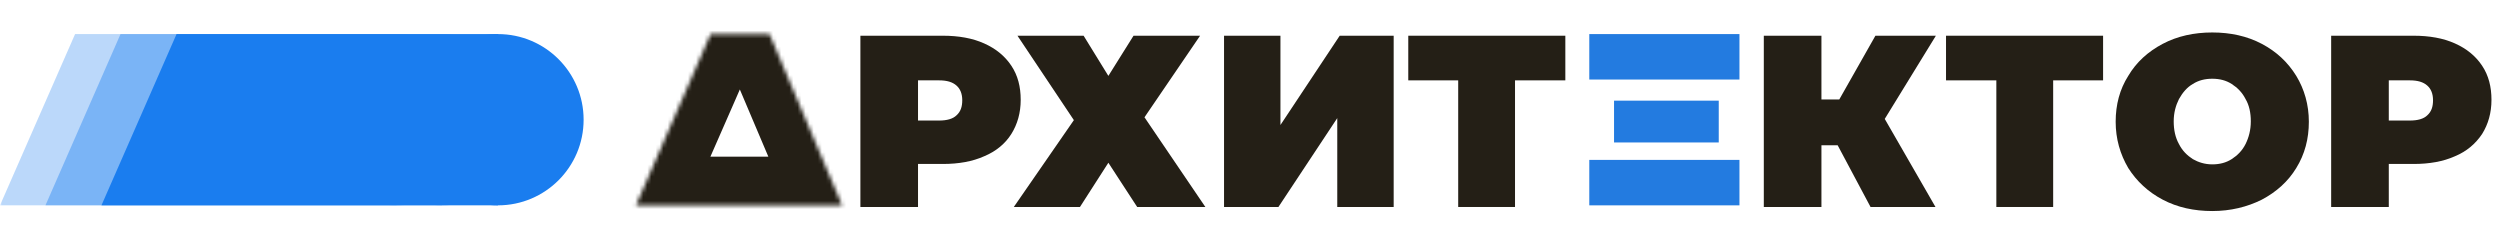
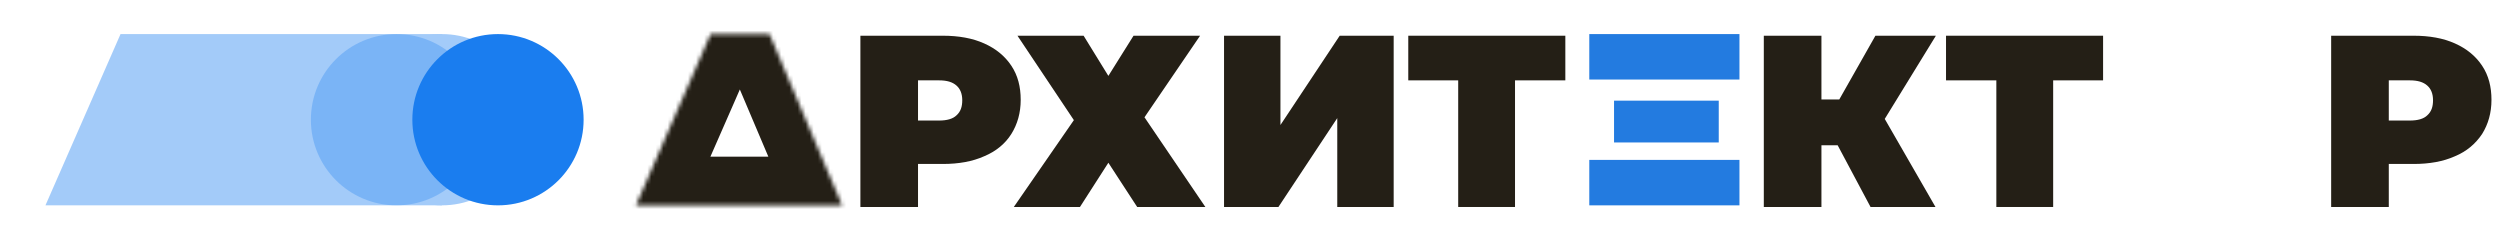
<svg xmlns="http://www.w3.org/2000/svg" width="616" height="60" viewBox="0 0 616 50" fill="none">
  <g clip-path="url(#clip0_2917_61)">
    <g opacity="0.3">
      <mask id="mask0_2917_61" style="mask-type:luminance" maskUnits="userSpaceOnUse" x="0" y="0" width="616" height="84">
        <path d="M615.4 0H0V83.2H615.4V0Z" fill="white" />
      </mask>
      <g mask="url(#mask0_2917_61)">
-         <path d="M18.5 3.398L0 45.598H97.7V3.398H18.5Z" fill="#1A7DEF" />
-       </g>
+         </g>
      <mask id="mask1_2917_61" style="mask-type:luminance" maskUnits="userSpaceOnUse" x="0" y="0" width="616" height="84">
        <path d="M615.4 0H0V83.2H615.4V0Z" fill="white" />
      </mask>
      <g mask="url(#mask1_2917_61)">
        <path d="M97.702 45.598C109.355 45.598 118.802 36.152 118.802 24.498C118.802 12.845 109.355 3.398 97.702 3.398C86.048 3.398 76.602 12.845 76.602 24.498C76.602 36.152 86.048 45.598 97.702 45.598Z" fill="#1A7DEF" />
      </g>
    </g>
    <g opacity="0.4">
      <mask id="mask2_2917_61" style="mask-type:luminance" maskUnits="userSpaceOnUse" x="0" y="0" width="616" height="84">
        <path d="M615.4 0H0V83.2H615.4V0Z" fill="white" />
      </mask>
      <g mask="url(#mask2_2917_61)">
        <path d="M29.699 3.398L11.199 45.598H108.899V3.398H29.699Z" fill="#1A7DEF" />
      </g>
      <mask id="mask3_2917_61" style="mask-type:luminance" maskUnits="userSpaceOnUse" x="0" y="0" width="616" height="84">
        <path d="M615.4 0H0V83.2H615.4V0Z" fill="white" />
      </mask>
      <g mask="url(#mask3_2917_61)">
        <path d="M108.901 45.598C120.554 45.598 130.001 36.152 130.001 24.498C130.001 12.845 120.554 3.398 108.901 3.398C97.248 3.398 87.801 12.845 87.801 24.498C87.801 36.152 97.248 45.598 108.901 45.598Z" fill="#1A7DEF" />
      </g>
    </g>
-     <path d="M43.5 3.398L25 45.598H122.7V3.398H43.5Z" fill="#1A7DEF" />
    <path d="M122.702 45.598C134.355 45.598 143.802 36.152 143.802 24.498C143.802 12.845 134.355 3.398 122.702 3.398C111.048 3.398 101.602 12.845 101.602 24.498C101.602 36.152 111.048 45.598 122.702 45.598Z" fill="#1A7DEF" />
    <path d="M301.602 3.801H315.502V25.801L330.102 3.801H343.402V46.001H329.502V24.101L315.002 46.001H301.602V3.801Z" fill="#241F16" />
    <path d="M267.001 3.801L273.101 13.701L279.301 3.801H295.701L282.001 23.901L297.001 46.001H280.201L273.101 35.101L266.101 46.001H249.801L264.601 24.601L250.701 3.801H267.001Z" fill="#241F16" />
    <path d="M231.4 24.701C233.3 24.701 234.8 24.301 235.7 23.401C236.7 22.501 237.1 21.301 237.1 19.701C237.1 18.101 236.6 16.901 235.7 16.101C234.7 15.201 233.3 14.801 231.4 14.801H226.2V24.701H231.4ZM232.3 3.801C236.2 3.801 239.6 4.401 242.5 5.701C245.4 7.001 247.6 8.801 249.2 11.201C250.8 13.601 251.5 16.401 251.5 19.601C251.5 22.801 250.7 25.601 249.2 28.001C247.7 30.401 245.4 32.301 242.5 33.501C239.6 34.801 236.2 35.401 232.3 35.401H226.2V46.001H212V3.801H232.3Z" fill="#241F16" />
    <path d="M385.7 14.801H373.3V46.001H359.3V14.801H347V3.801H385.7V14.801Z" fill="#241F16" />
    <path d="M464.402 24.301L476.902 46.001H460.902L452.802 30.801H448.802V46.001H434.602V3.801H448.802V19.501H453.202L462.102 3.801H477.002L464.402 24.301Z" fill="#241F16" />
    <path d="M518.2 14.801H505.9V46.001H491.9V14.801H479.5V3.801H518.2V14.801Z" fill="#241F16" />
-     <path d="M545.101 35.5C546.901 35.5 548.501 35.1 549.901 34.2C551.301 33.3 552.501 32.1 553.301 30.5C554.101 28.9 554.601 27 554.601 24.9C554.601 22.8 554.201 20.9 553.301 19.4C552.501 17.8 551.301 16.6 549.901 15.7C548.501 14.8 546.901 14.4 545.101 14.4C543.301 14.4 541.701 14.8 540.301 15.7C538.901 16.5 537.801 17.8 536.901 19.4C536.101 21 535.601 22.8 535.601 24.9C535.601 27 536.001 28.9 536.901 30.5C537.701 32.1 538.901 33.3 540.301 34.2C541.701 35 543.301 35.5 545.101 35.5ZM545.101 47C540.601 47 536.501 46.1 532.901 44.2C529.301 42.3 526.501 39.7 524.401 36.4C522.401 33 521.301 29.2 521.301 25C521.301 20.8 522.301 17 524.401 13.7C526.401 10.3 529.301 7.7 532.901 5.8C536.501 3.9 540.601 3 545.101 3C549.601 3 553.701 3.9 557.301 5.8C560.901 7.7 563.701 10.3 565.801 13.7C567.801 17 568.901 20.8 568.901 25C568.901 29.2 567.901 33 565.801 36.4C563.801 39.7 560.901 42.3 557.301 44.2C553.701 46 549.601 47 545.101 47Z" fill="#241F16" />
    <path d="M593.798 24.701C595.698 24.701 597.198 24.301 598.098 23.401C599.098 22.501 599.498 21.301 599.498 19.701C599.498 18.101 598.998 16.901 598.098 16.101C597.098 15.201 595.698 14.801 593.798 14.801H588.598V24.701H593.798ZM594.698 3.801C598.598 3.801 601.998 4.401 604.898 5.701C607.798 7.001 609.998 8.801 611.598 11.201C613.198 13.601 613.898 16.401 613.898 19.601C613.898 22.801 613.098 25.601 611.598 28.001C609.998 30.401 607.798 32.301 604.898 33.501C601.998 34.801 598.598 35.401 594.698 35.401H588.598V46.001H574.398V3.801H594.698Z" fill="#241F16" />
    <mask id="mask4_2917_61" style="mask-type:luminance" maskUnits="userSpaceOnUse" x="156" y="3" width="52" height="43">
      <path d="M175.099 3.398C169.899 15.198 156.699 45.598 156.699 45.598H207.499L189.599 3.398H175.099Z" fill="white" />
    </mask>
    <g mask="url(#mask4_2917_61)">
      <path d="M207.501 33.598H156.701V57.698H207.501V33.598ZM178.501 8.098L196.401 50.298L218.601 40.898L200.701 -1.302L178.501 8.098ZM175.101 15.498H189.601V-8.602H175.101V15.498ZM156.701 45.598C167.801 50.398 167.801 50.398 167.801 50.398C167.801 50.398 167.801 50.398 167.801 50.298C167.801 50.198 167.901 50.198 167.901 49.998C168.001 49.798 168.101 49.398 168.301 48.998C168.701 48.098 169.201 46.898 169.901 45.398C171.201 42.398 173.001 38.198 175.001 33.698C179.001 24.598 183.601 14.098 186.101 8.298L164.101 -1.502C161.501 4.398 156.801 14.998 152.901 24.098C150.901 28.598 149.101 32.798 147.801 35.798C147.101 37.298 146.601 38.598 146.201 39.398C146.001 39.798 145.901 40.198 145.801 40.398C145.801 40.498 145.701 40.598 145.701 40.698V40.798C145.601 40.798 145.601 40.798 156.701 45.598ZM207.501 45.598V57.698H225.701L218.601 40.898L207.501 45.598ZM189.601 3.398L200.701 -1.302L197.601 -8.602H189.601V3.398ZM175.101 3.398V-8.602H167.301L164.101 -1.402L175.101 3.398ZM156.701 45.598L145.601 40.798L138.301 57.698H156.701V45.598Z" fill="#241F16" />
    </g>
    <path d="M428.602 3.398H391.602V14.598H428.602V3.398Z" fill="#237BE0" />
    <path d="M428.602 34.398H391.602V45.598H428.602V34.398Z" fill="#237BE0" />
    <path d="M423.499 19.801H397.699V30.101H423.499V19.801Z" fill="#237BE0" />
  </g>
  <defs>
    <clipPath id="clip0_2917_61">
      <rect width="615.4" height="83.2" fill="white" />
    </clipPath>
  </defs>
</svg>